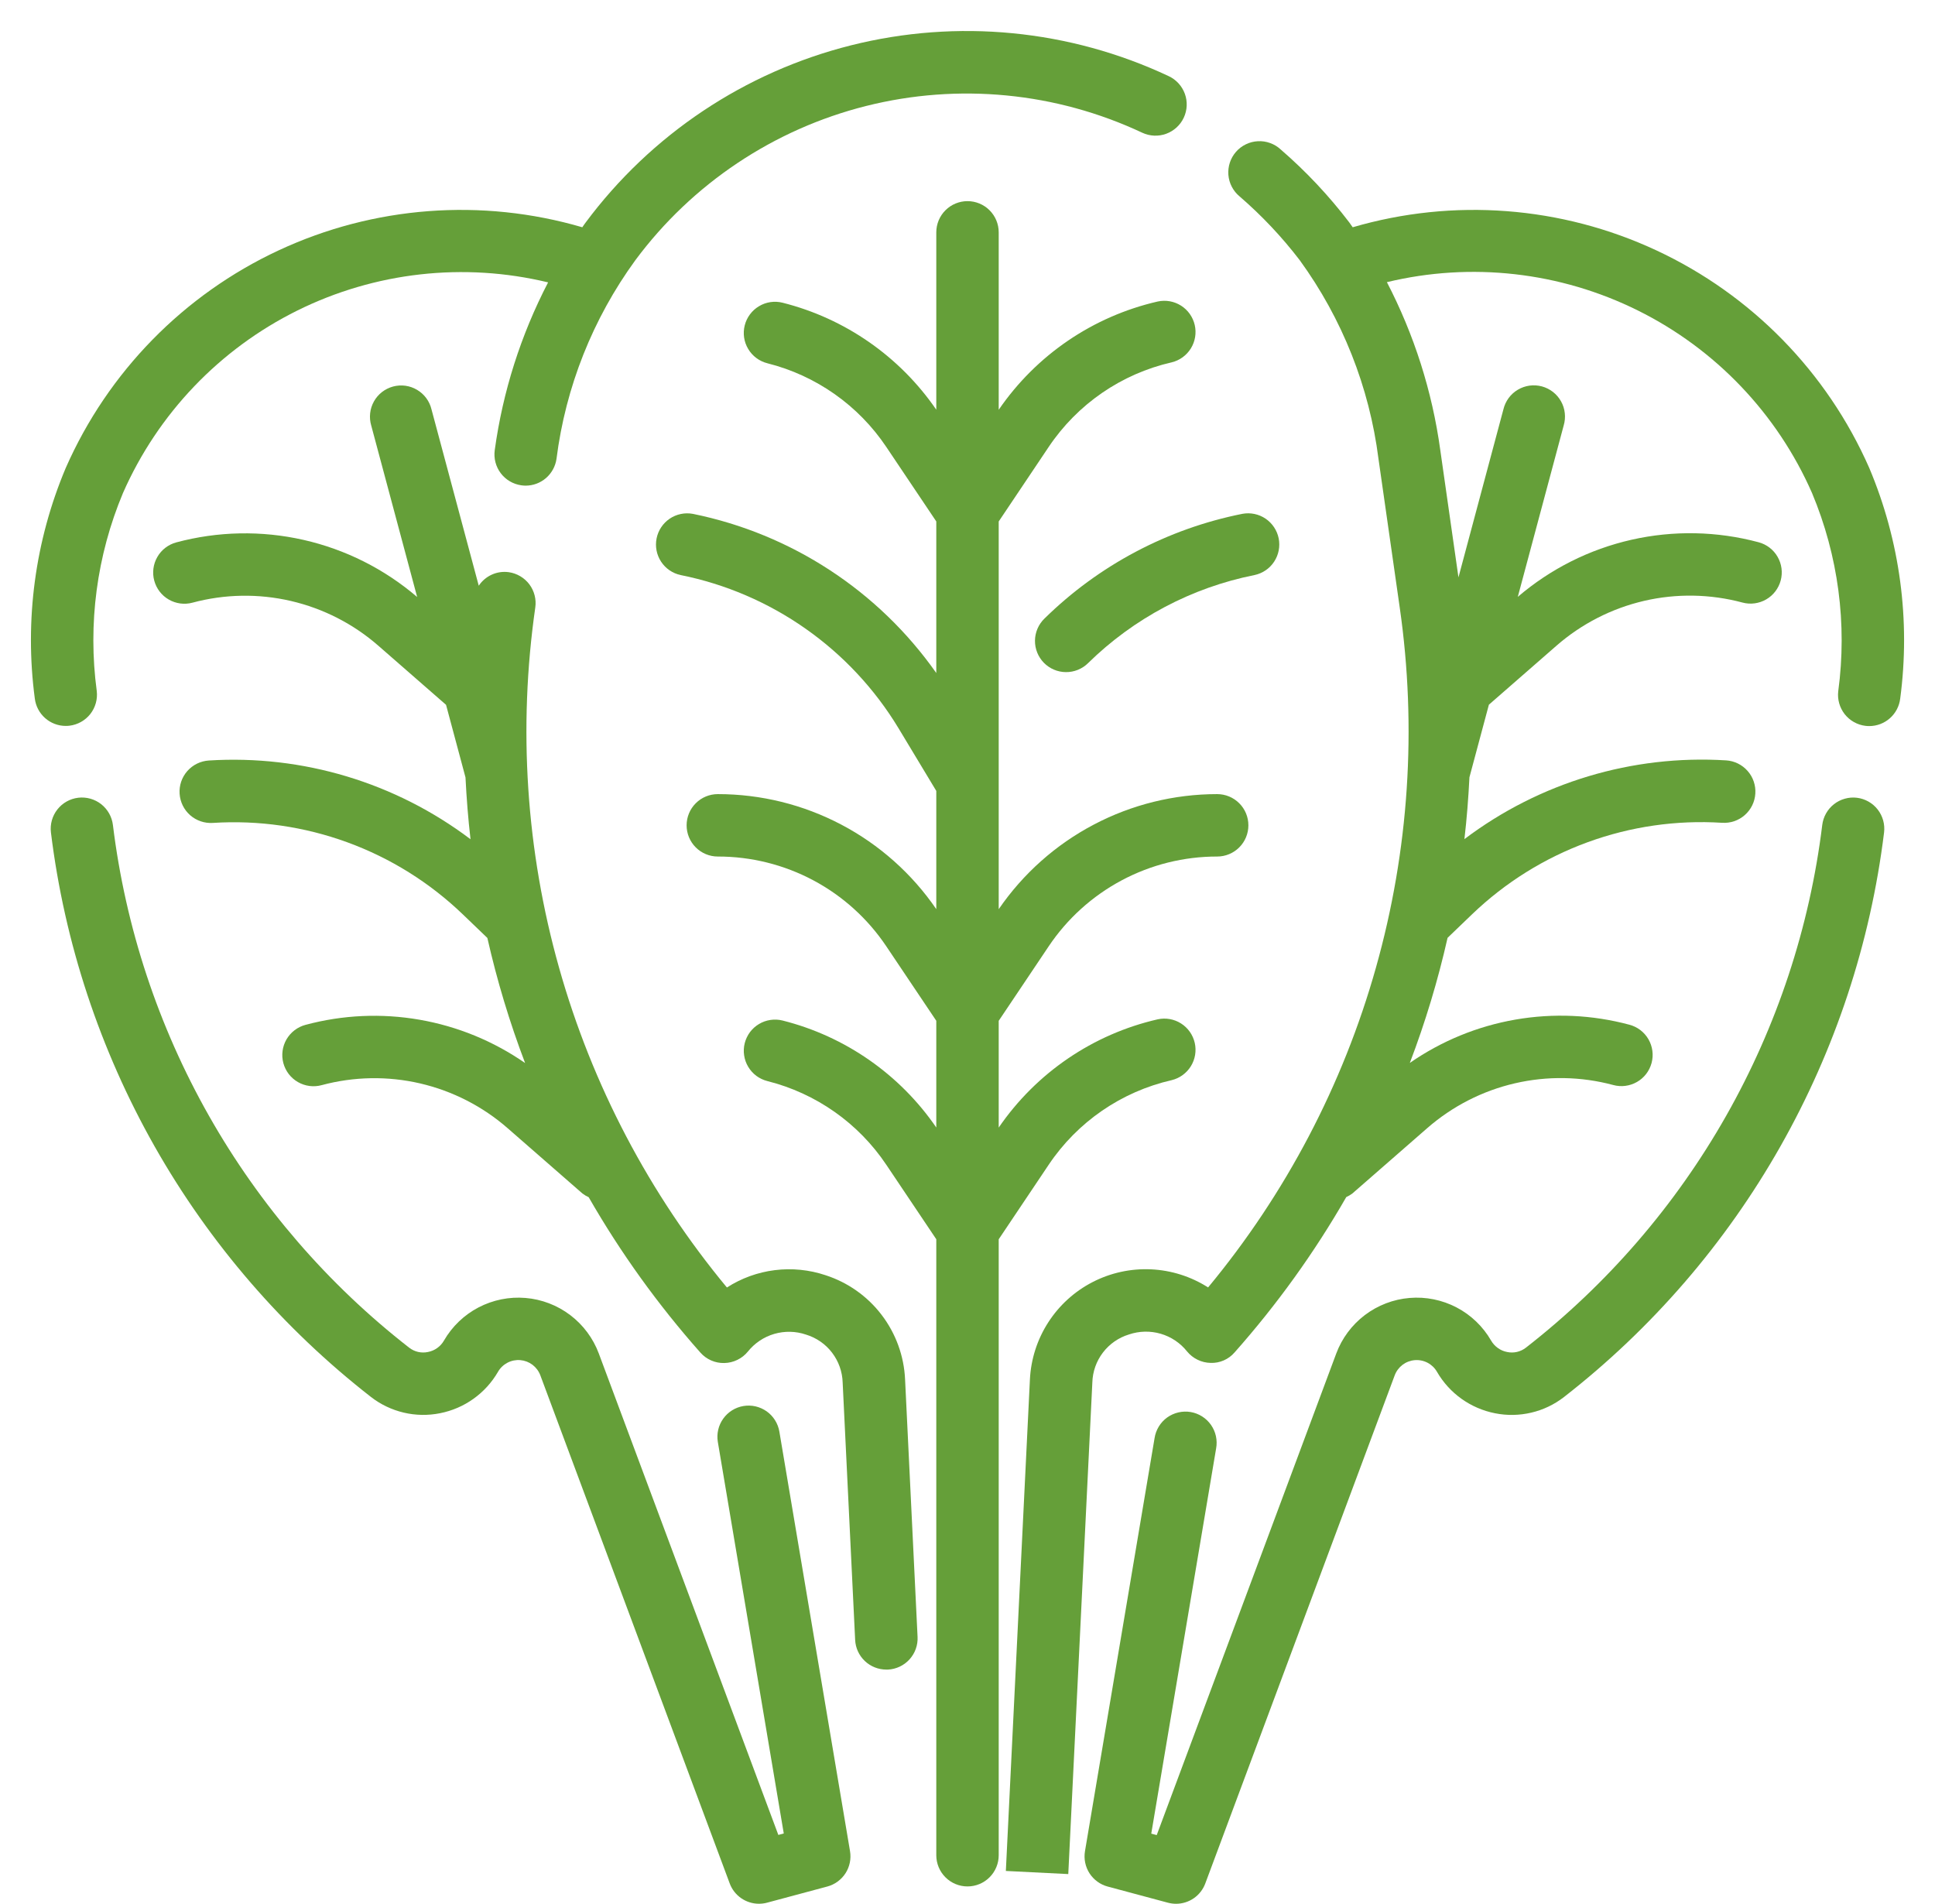
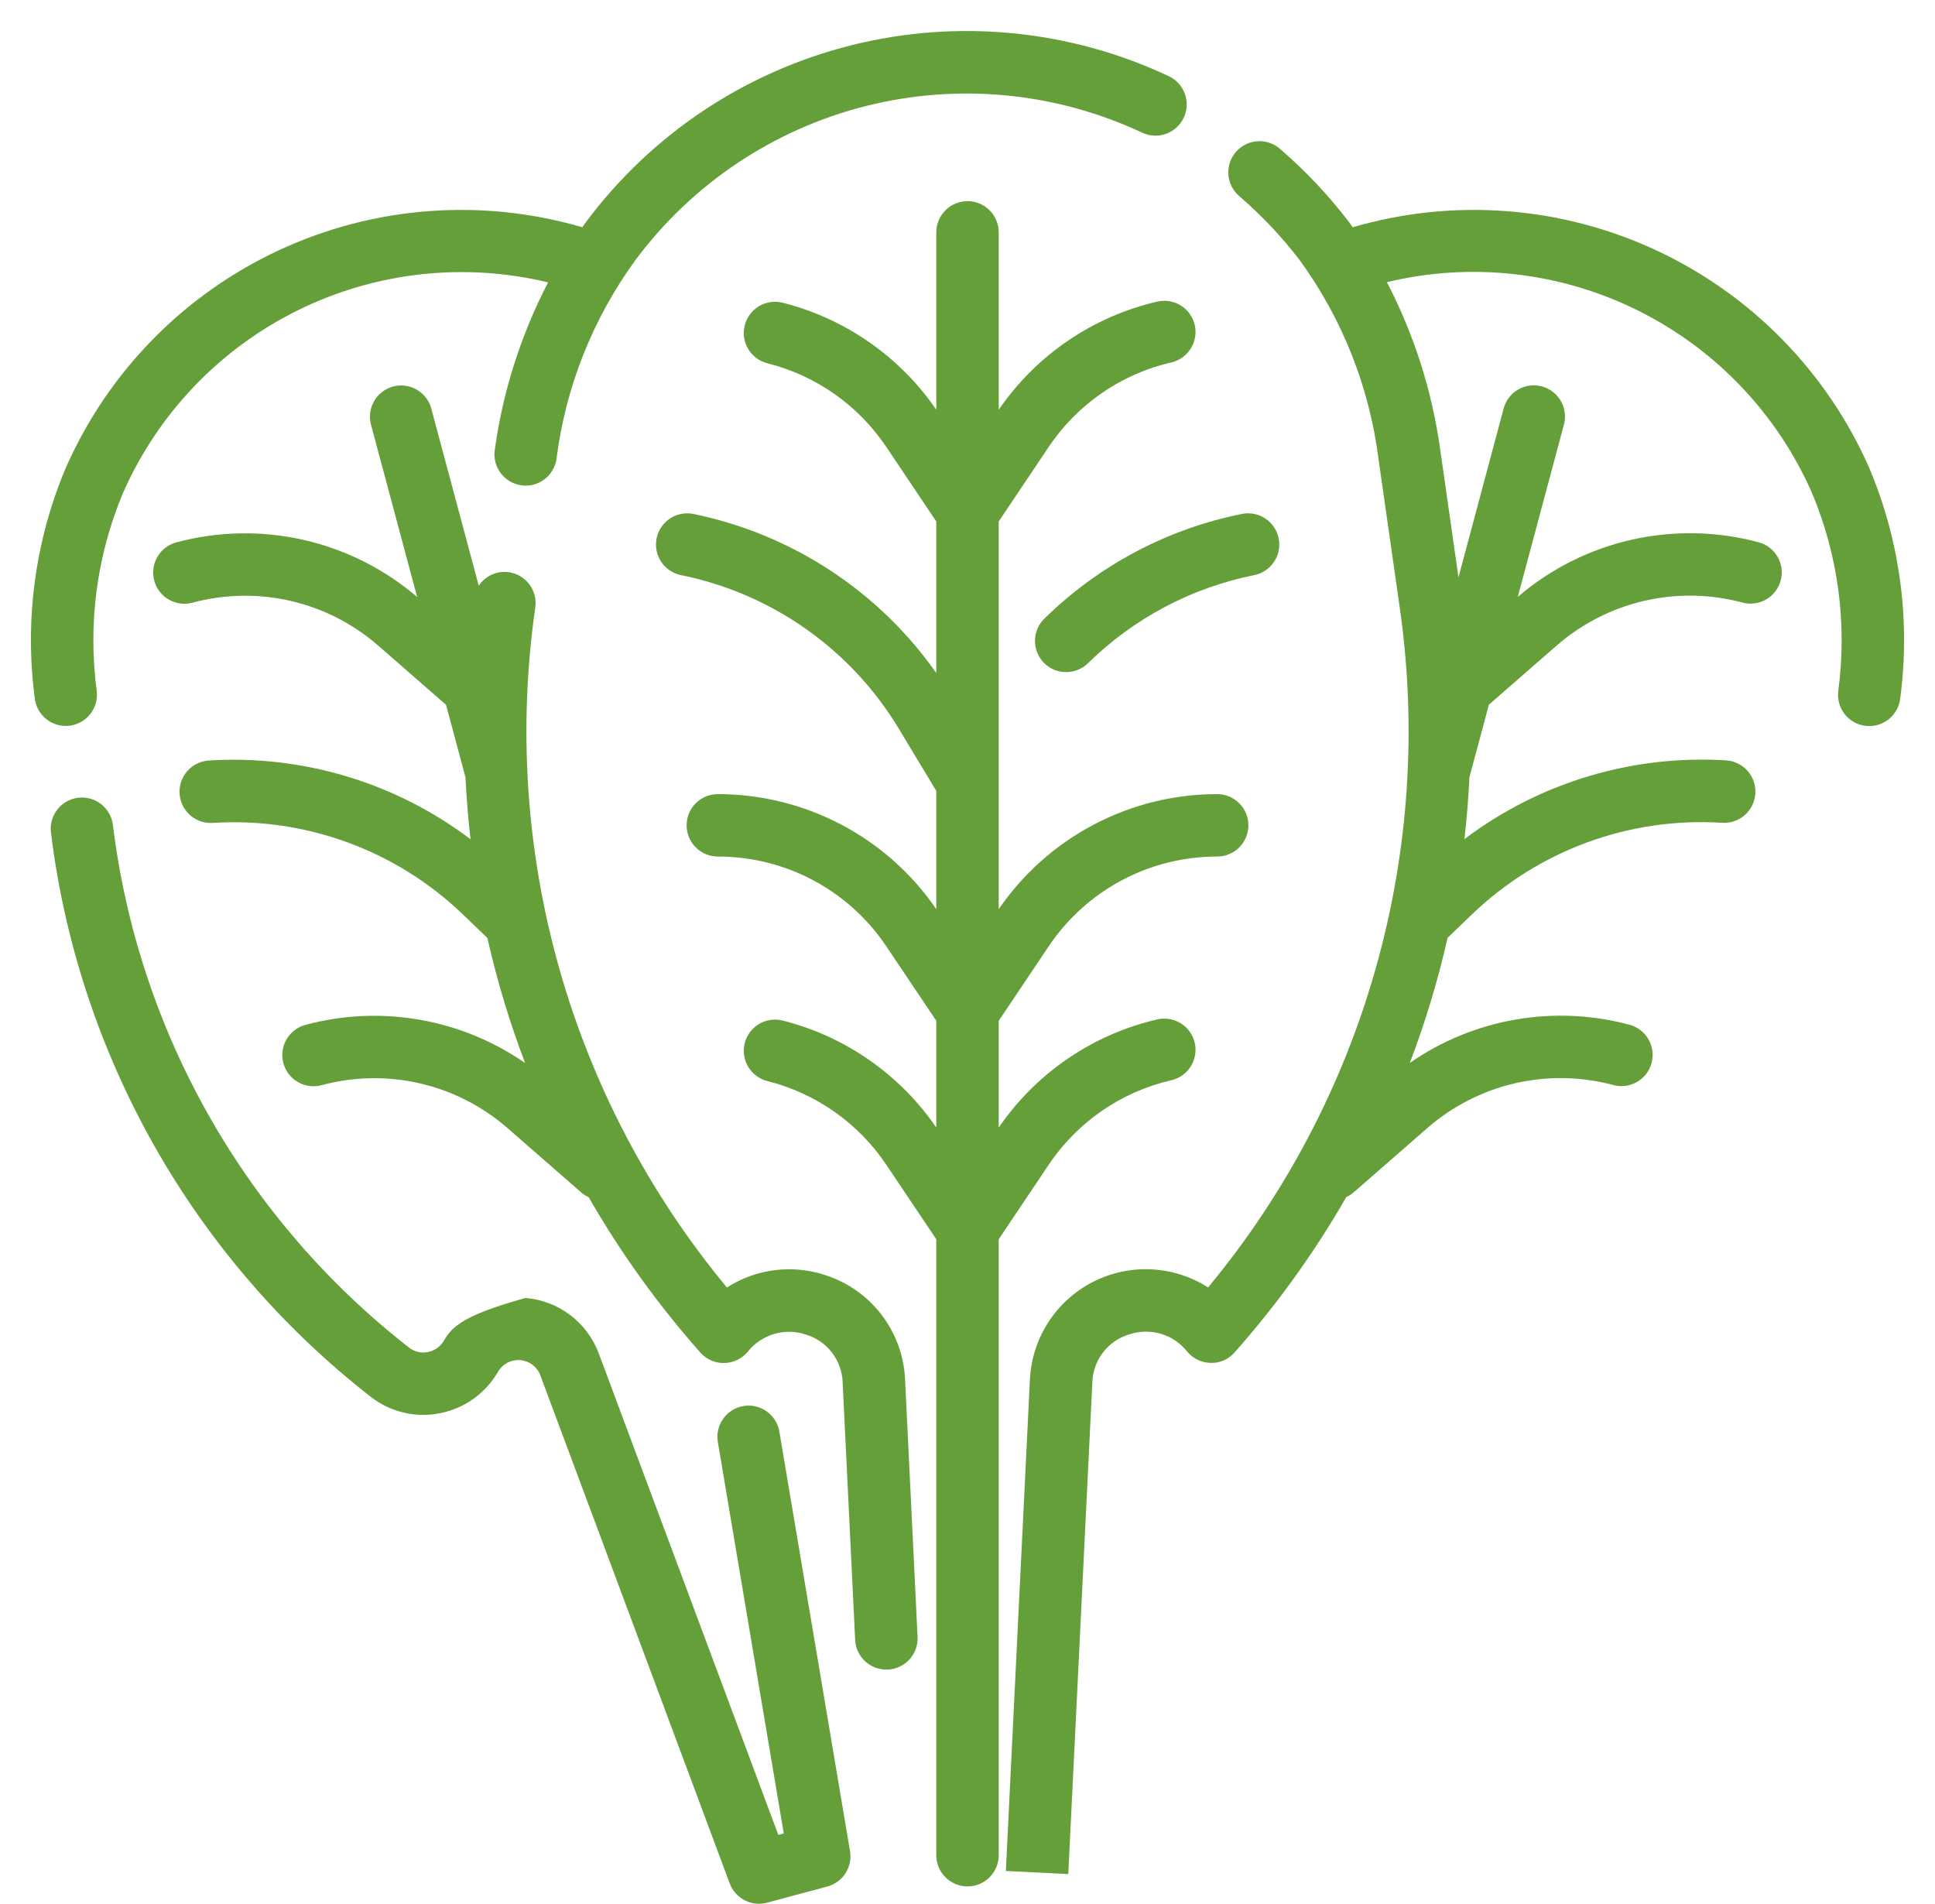
<svg xmlns="http://www.w3.org/2000/svg" width="62" height="61" viewBox="0 0 62 61" fill="none">
-   <path d="M23.819 45.052C23.559 45.096 23.326 45.242 23.173 45.457C23.019 45.672 22.957 45.939 23 46.2L25.113 58.748L24.939 58.795L19.187 43.37C19.005 42.881 18.687 42.454 18.271 42.138C17.855 41.823 17.358 41.632 16.838 41.589C16.317 41.545 15.796 41.651 15.333 41.892C14.87 42.134 14.486 42.503 14.225 42.955C14.171 43.05 14.097 43.131 14.008 43.194C13.919 43.258 13.817 43.301 13.71 43.321C13.606 43.343 13.498 43.342 13.395 43.318C13.291 43.294 13.194 43.247 13.11 43.182C10.504 41.152 8.325 38.628 6.696 35.754C5.067 32.88 4.021 29.713 3.618 26.435C3.586 26.172 3.451 25.932 3.243 25.768C3.034 25.604 2.769 25.53 2.506 25.561C2.242 25.593 2.002 25.728 1.838 25.937C1.675 26.145 1.6 26.411 1.632 26.674C2.068 30.215 3.199 33.636 4.958 36.74C6.718 39.844 9.073 42.57 11.888 44.763C12.197 45.003 12.555 45.173 12.936 45.263C13.317 45.353 13.713 45.36 14.097 45.283C14.484 45.207 14.85 45.05 15.171 44.82C15.492 44.591 15.76 44.296 15.957 43.955C16.028 43.831 16.133 43.731 16.26 43.664C16.386 43.598 16.529 43.569 16.671 43.581C16.813 43.593 16.949 43.645 17.063 43.731C17.176 43.818 17.263 43.934 17.313 44.068L23.381 60.349C23.452 60.54 23.58 60.705 23.747 60.821C23.915 60.937 24.113 61 24.317 61C24.405 61 24.492 60.989 24.577 60.966L26.508 60.448C26.748 60.384 26.956 60.232 27.091 60.023C27.226 59.813 27.277 59.561 27.236 59.316L24.972 45.872C24.95 45.742 24.903 45.618 24.833 45.507C24.764 45.396 24.673 45.299 24.566 45.223C24.458 45.147 24.337 45.093 24.209 45.063C24.081 45.034 23.949 45.03 23.819 45.052Z" fill="#659F39" />
+   <path d="M23.819 45.052C23.559 45.096 23.326 45.242 23.173 45.457C23.019 45.672 22.957 45.939 23 46.2L25.113 58.748L24.939 58.795L19.187 43.37C19.005 42.881 18.687 42.454 18.271 42.138C17.855 41.823 17.358 41.632 16.838 41.589C14.87 42.134 14.486 42.503 14.225 42.955C14.171 43.05 14.097 43.131 14.008 43.194C13.919 43.258 13.817 43.301 13.71 43.321C13.606 43.343 13.498 43.342 13.395 43.318C13.291 43.294 13.194 43.247 13.11 43.182C10.504 41.152 8.325 38.628 6.696 35.754C5.067 32.88 4.021 29.713 3.618 26.435C3.586 26.172 3.451 25.932 3.243 25.768C3.034 25.604 2.769 25.53 2.506 25.561C2.242 25.593 2.002 25.728 1.838 25.937C1.675 26.145 1.6 26.411 1.632 26.674C2.068 30.215 3.199 33.636 4.958 36.74C6.718 39.844 9.073 42.57 11.888 44.763C12.197 45.003 12.555 45.173 12.936 45.263C13.317 45.353 13.713 45.36 14.097 45.283C14.484 45.207 14.85 45.05 15.171 44.82C15.492 44.591 15.76 44.296 15.957 43.955C16.028 43.831 16.133 43.731 16.26 43.664C16.386 43.598 16.529 43.569 16.671 43.581C16.813 43.593 16.949 43.645 17.063 43.731C17.176 43.818 17.263 43.934 17.313 44.068L23.381 60.349C23.452 60.54 23.58 60.705 23.747 60.821C23.915 60.937 24.113 61 24.317 61C24.405 61 24.492 60.989 24.577 60.966L26.508 60.448C26.748 60.384 26.956 60.232 27.091 60.023C27.226 59.813 27.277 59.561 27.236 59.316L24.972 45.872C24.95 45.742 24.903 45.618 24.833 45.507C24.764 45.396 24.673 45.299 24.566 45.223C24.458 45.147 24.337 45.093 24.209 45.063C24.081 45.034 23.949 45.03 23.819 45.052Z" fill="#659F39" />
  <path d="M2.227 23.253C2.49 23.221 2.73 23.086 2.894 22.878C3.057 22.669 3.132 22.404 3.1 22.141C2.811 19.99 3.101 17.802 3.939 15.8C5.058 13.256 7.035 11.186 9.525 9.951C12.015 8.717 14.86 8.397 17.562 9.048C16.689 10.729 16.11 12.547 15.852 14.424C15.816 14.686 15.885 14.951 16.044 15.162C16.203 15.373 16.439 15.512 16.7 15.55C16.747 15.557 16.794 15.561 16.842 15.561C17.083 15.561 17.315 15.474 17.497 15.316C17.678 15.158 17.797 14.94 17.831 14.702C18.123 12.401 18.993 10.212 20.358 8.337C22.178 5.886 24.79 4.141 27.75 3.396C30.711 2.652 33.837 2.955 36.6 4.253C36.84 4.365 37.116 4.378 37.365 4.287C37.614 4.196 37.818 4.01 37.93 3.77C38.042 3.53 38.055 3.254 37.964 3.005C37.873 2.756 37.688 2.552 37.447 2.44C34.27 0.946 30.674 0.597 27.269 1.452C23.864 2.307 20.86 4.313 18.765 7.13C18.727 7.179 18.694 7.23 18.658 7.282C15.433 6.339 11.976 6.602 8.931 8.021C5.885 9.44 3.46 11.918 2.107 14.993C1.124 17.323 0.782 19.873 1.115 22.38C1.144 22.622 1.261 22.846 1.444 23.008C1.626 23.17 1.862 23.26 2.106 23.26C2.146 23.26 2.187 23.258 2.227 23.253V23.253Z" fill="#659F39" />
  <path d="M59.893 14.993C58.54 11.918 56.115 9.44 53.069 8.021C50.024 6.602 46.567 6.339 43.342 7.282C43.306 7.233 43.273 7.182 43.235 7.13C42.584 6.276 41.847 5.491 41.035 4.789C40.937 4.698 40.822 4.628 40.696 4.583C40.57 4.537 40.437 4.517 40.303 4.525C40.17 4.532 40.039 4.565 39.919 4.624C39.798 4.682 39.691 4.764 39.603 4.865C39.515 4.965 39.448 5.083 39.406 5.21C39.364 5.337 39.349 5.471 39.359 5.604C39.37 5.737 39.407 5.867 39.469 5.985C39.531 6.104 39.616 6.209 39.719 6.294C40.429 6.907 41.075 7.592 41.645 8.337C43.008 10.212 43.876 12.4 44.168 14.7L44.849 19.464C45.404 23.323 45.144 27.256 44.086 31.008C43.029 34.761 41.197 38.25 38.709 41.252C38.161 40.902 37.53 40.702 36.88 40.672C36.23 40.642 35.584 40.783 35.005 41.082C34.427 41.38 33.938 41.826 33.586 42.373C33.234 42.92 33.032 43.55 33 44.2L32.229 59.949L34.229 60.049L35 44.3C35.009 43.953 35.127 43.617 35.338 43.34C35.548 43.064 35.84 42.86 36.173 42.759C36.502 42.647 36.857 42.639 37.19 42.736C37.523 42.833 37.819 43.031 38.035 43.303C38.127 43.415 38.242 43.506 38.372 43.569C38.502 43.633 38.644 43.667 38.789 43.67C38.934 43.676 39.078 43.648 39.211 43.59C39.344 43.532 39.462 43.445 39.557 43.335C40.916 41.802 42.116 40.134 43.136 38.357C43.207 38.325 43.274 38.285 43.336 38.238L45.729 36.149C46.533 35.447 47.497 34.953 48.537 34.712C49.576 34.471 50.659 34.489 51.69 34.766C51.817 34.801 51.95 34.81 52.08 34.793C52.211 34.776 52.337 34.734 52.451 34.668C52.566 34.603 52.666 34.515 52.746 34.411C52.826 34.306 52.885 34.187 52.919 34.06C52.953 33.932 52.962 33.8 52.944 33.669C52.927 33.539 52.884 33.413 52.818 33.299C52.752 33.185 52.663 33.085 52.559 33.005C52.454 32.926 52.334 32.867 52.207 32.834C51.016 32.514 49.77 32.459 48.555 32.67C47.34 32.881 46.186 33.355 45.173 34.058C45.67 32.752 46.074 31.413 46.382 30.05L47.171 29.292C48.23 28.276 49.489 27.491 50.868 26.987C52.246 26.483 53.714 26.271 55.179 26.364C55.31 26.372 55.442 26.355 55.567 26.313C55.691 26.27 55.806 26.204 55.905 26.117C56.004 26.03 56.085 25.924 56.143 25.806C56.201 25.688 56.235 25.56 56.243 25.428C56.252 25.297 56.234 25.166 56.192 25.041C56.15 24.916 56.083 24.801 55.996 24.703C55.909 24.604 55.804 24.523 55.686 24.465C55.568 24.407 55.439 24.372 55.308 24.364C52.301 24.177 49.327 25.072 46.922 26.887C46.998 26.23 47.05 25.568 47.083 24.905L47.706 22.58L49.871 20.69C50.675 19.988 51.639 19.495 52.678 19.253C53.718 19.012 54.8 19.031 55.831 19.307C56.087 19.376 56.36 19.34 56.59 19.207C56.82 19.075 56.987 18.856 57.056 18.6C57.125 18.344 57.089 18.071 56.956 17.841C56.824 17.611 56.605 17.444 56.349 17.375C55.017 17.018 53.619 16.99 52.274 17.295C50.929 17.6 49.679 18.228 48.632 19.125L50.103 13.632C50.141 13.504 50.153 13.37 50.138 13.237C50.124 13.104 50.083 12.976 50.017 12.859C49.952 12.742 49.864 12.64 49.759 12.558C49.653 12.476 49.533 12.416 49.404 12.381C49.275 12.347 49.14 12.338 49.008 12.356C48.875 12.375 48.748 12.419 48.633 12.488C48.518 12.556 48.418 12.646 48.339 12.754C48.26 12.862 48.203 12.984 48.172 13.114L46.731 18.5L46.148 14.417C45.89 12.54 45.311 10.722 44.438 9.041C47.141 8.39 49.986 8.711 52.477 9.947C54.967 11.182 56.944 13.254 58.061 15.8C58.9 17.803 59.19 19.994 58.9 22.146C58.868 22.409 58.943 22.674 59.106 22.883C59.27 23.091 59.51 23.226 59.773 23.258C59.813 23.263 59.854 23.265 59.894 23.265C60.138 23.265 60.374 23.175 60.556 23.013C60.739 22.851 60.856 22.627 60.885 22.385C61.219 19.877 60.877 17.325 59.893 14.993V14.993Z" fill="#659F39" />
-   <path d="M59.5 25.562C59.37 25.546 59.237 25.556 59.111 25.592C58.984 25.627 58.866 25.687 58.763 25.768C58.659 25.849 58.573 25.95 58.509 26.064C58.444 26.178 58.403 26.305 58.387 26.435C57.984 29.714 56.937 32.881 55.308 35.754C53.679 38.628 51.498 41.152 48.892 43.182C48.808 43.247 48.711 43.294 48.607 43.318C48.504 43.342 48.396 43.343 48.292 43.321C48.185 43.301 48.083 43.258 47.995 43.194C47.906 43.131 47.831 43.05 47.777 42.955C47.516 42.503 47.132 42.134 46.669 41.892C46.207 41.651 45.685 41.545 45.164 41.589C44.644 41.632 44.147 41.823 43.731 42.138C43.315 42.454 42.997 42.881 42.815 43.37L37.063 58.8L36.888 58.753L38.966 46.412C38.99 46.282 38.988 46.148 38.96 46.018C38.932 45.888 38.878 45.766 38.802 45.657C38.726 45.548 38.629 45.456 38.517 45.385C38.405 45.314 38.279 45.266 38.149 45.244C38.018 45.222 37.884 45.227 37.755 45.257C37.626 45.287 37.504 45.343 37.396 45.42C37.289 45.498 37.198 45.596 37.129 45.71C37.06 45.823 37.014 45.949 36.994 46.08L34.764 59.317C34.723 59.562 34.775 59.815 34.909 60.024C35.044 60.233 35.252 60.385 35.492 60.449L37.423 60.967C37.508 60.989 37.595 61.001 37.683 61.001C37.887 61.001 38.086 60.938 38.253 60.822C38.42 60.706 38.548 60.541 38.619 60.35L44.688 44.069C44.738 43.935 44.825 43.819 44.938 43.732C45.052 43.646 45.188 43.594 45.33 43.582C45.472 43.57 45.614 43.599 45.741 43.665C45.867 43.731 45.972 43.832 46.043 43.956C46.24 44.297 46.508 44.592 46.829 44.821C47.15 45.05 47.516 45.208 47.903 45.284C48.287 45.361 48.683 45.354 49.064 45.264C49.445 45.175 49.803 45.004 50.112 44.764C52.927 42.571 55.282 39.845 57.042 36.74C58.802 33.636 59.932 30.216 60.368 26.674C60.4 26.412 60.326 26.147 60.164 25.939C60.001 25.73 59.762 25.595 59.5 25.562V25.562Z" fill="#659F39" />
  <path d="M26.451 40.86C25.928 40.685 25.373 40.63 24.826 40.698C24.279 40.766 23.755 40.956 23.291 41.254C20.803 38.252 18.971 34.763 17.914 31.01C16.856 27.258 16.597 23.325 17.151 19.466C17.17 19.336 17.163 19.204 17.13 19.076C17.098 18.949 17.04 18.829 16.962 18.724C16.883 18.619 16.784 18.531 16.671 18.464C16.558 18.397 16.433 18.353 16.303 18.334C16.118 18.308 15.929 18.335 15.759 18.412C15.588 18.489 15.443 18.612 15.34 18.768L13.826 13.118C13.795 12.988 13.738 12.866 13.659 12.758C13.58 12.651 13.48 12.56 13.365 12.492C13.25 12.423 13.123 12.379 12.991 12.36C12.858 12.342 12.723 12.351 12.595 12.385C12.466 12.42 12.345 12.48 12.239 12.562C12.134 12.644 12.046 12.746 11.981 12.863C11.916 12.979 11.874 13.108 11.86 13.241C11.845 13.374 11.857 13.508 11.895 13.636L13.366 19.129C12.319 18.232 11.069 17.604 9.724 17.299C8.379 16.994 6.981 17.022 5.649 17.379C5.393 17.448 5.174 17.615 5.042 17.845C4.909 18.075 4.873 18.348 4.942 18.604C5.011 18.86 5.178 19.079 5.408 19.211C5.638 19.344 5.911 19.38 6.167 19.311C7.198 19.034 8.281 19.015 9.32 19.256C10.36 19.498 11.324 19.991 12.127 20.694L14.292 22.584L14.915 24.909C14.948 25.572 15 26.233 15.076 26.891C12.672 25.074 9.697 24.179 6.69 24.368C6.559 24.377 6.43 24.411 6.312 24.469C6.194 24.527 6.089 24.608 6.002 24.706C5.826 24.906 5.737 25.167 5.755 25.433C5.772 25.698 5.893 25.945 6.093 26.121C6.293 26.296 6.554 26.385 6.819 26.368C8.284 26.274 9.752 26.486 11.131 26.99C12.51 27.494 13.768 28.279 14.827 29.296L15.616 30.054C15.924 31.417 16.328 32.756 16.825 34.062C15.812 33.359 14.658 32.885 13.443 32.674C12.228 32.462 10.982 32.518 9.791 32.838C9.664 32.871 9.544 32.93 9.439 33.01C9.335 33.089 9.247 33.189 9.18 33.303C9.114 33.417 9.071 33.543 9.054 33.673C9.036 33.804 9.045 33.937 9.079 34.064C9.113 34.191 9.172 34.31 9.252 34.415C9.332 34.519 9.433 34.607 9.547 34.672C9.661 34.738 9.787 34.78 9.918 34.797C10.048 34.814 10.181 34.805 10.308 34.77C11.339 34.493 12.422 34.474 13.462 34.715C14.501 34.957 15.466 35.45 16.269 36.153L18.662 38.242C18.724 38.289 18.791 38.329 18.862 38.361C19.882 40.138 21.082 41.806 22.441 43.339C22.537 43.448 22.655 43.534 22.788 43.592C22.921 43.65 23.064 43.678 23.209 43.674C23.354 43.671 23.496 43.637 23.626 43.573C23.757 43.51 23.872 43.419 23.963 43.307C24.18 43.036 24.475 42.838 24.808 42.741C25.141 42.644 25.496 42.651 25.825 42.763C26.157 42.864 26.45 43.066 26.66 43.342C26.871 43.618 26.99 43.953 27 44.3L27.4 52.545C27.412 52.802 27.523 53.044 27.709 53.221C27.896 53.399 28.143 53.497 28.4 53.497H28.45C28.581 53.491 28.71 53.458 28.829 53.402C28.947 53.346 29.054 53.267 29.142 53.17C29.23 53.072 29.299 52.959 29.343 52.835C29.387 52.711 29.407 52.58 29.4 52.449L29 44.2C28.966 43.45 28.704 42.728 28.248 42.131C27.793 41.534 27.166 41.091 26.451 40.86V40.86Z" fill="#659F39" />
  <path d="M33.447 21.237C33.633 21.426 33.886 21.534 34.151 21.536C34.416 21.539 34.672 21.436 34.861 21.25C36.328 19.809 38.183 18.827 40.2 18.425C40.457 18.37 40.682 18.216 40.826 17.996C40.97 17.776 41.022 17.509 40.971 17.251C40.919 16.994 40.768 16.767 40.551 16.619C40.333 16.472 40.066 16.416 39.808 16.464C37.411 16.942 35.206 18.109 33.463 19.823C33.273 20.008 33.165 20.262 33.162 20.527C33.159 20.792 33.262 21.047 33.447 21.237V21.237Z" fill="#659F39" />
  <path d="M33.6 37.323C34.52 35.949 35.931 34.978 37.543 34.61C37.798 34.548 38.019 34.387 38.157 34.164C38.295 33.94 38.34 33.671 38.281 33.414C38.222 33.158 38.065 32.935 37.843 32.794C37.621 32.653 37.352 32.605 37.095 32.661C35.021 33.136 33.203 34.375 32 36.13V32.709L33.6 30.324C34.194 29.437 34.998 28.71 35.94 28.208C36.881 27.706 37.933 27.444 39 27.445C39.265 27.445 39.52 27.34 39.707 27.152C39.895 26.965 40 26.71 40 26.445C40 26.18 39.895 25.925 39.707 25.738C39.52 25.55 39.265 25.445 39 25.445C37.622 25.445 36.264 25.78 35.044 26.423C33.824 27.065 32.78 27.995 32 29.132V16.709L33.6 14.323C34.52 12.949 35.931 11.978 37.543 11.61C37.798 11.548 38.019 11.387 38.157 11.164C38.295 10.94 38.34 10.671 38.281 10.414C38.222 10.158 38.065 9.935 37.843 9.794C37.621 9.653 37.352 9.605 37.095 9.661C35.021 10.136 33.203 11.375 32 13.13V7.445C32 7.18 31.895 6.925 31.707 6.738C31.52 6.55 31.265 6.445 31 6.445C30.735 6.445 30.48 6.55 30.293 6.738C30.105 6.925 30 7.18 30 7.445V13.128C28.831 11.424 27.08 10.205 25.076 9.7C24.819 9.635 24.546 9.675 24.319 9.812C24.091 9.948 23.927 10.169 23.862 10.426C23.797 10.683 23.837 10.956 23.974 11.183C24.11 11.411 24.331 11.575 24.588 11.64C26.147 12.032 27.506 12.988 28.4 14.324L30 16.708V21.565C28.147 18.931 25.356 17.106 22.2 16.465C21.942 16.417 21.675 16.473 21.457 16.62C21.24 16.768 21.089 16.995 21.038 17.252C20.986 17.51 21.038 17.777 21.182 17.997C21.326 18.217 21.551 18.371 21.808 18.426C23.247 18.715 24.61 19.3 25.811 20.144C27.012 20.987 28.025 22.071 28.785 23.326L30 25.343V29.131C29.221 27.994 28.176 27.064 26.956 26.422C25.736 25.78 24.378 25.445 23 25.445C22.735 25.445 22.48 25.55 22.293 25.738C22.105 25.925 22 26.18 22 26.445C22 26.71 22.105 26.965 22.293 27.152C22.48 27.34 22.735 27.445 23 27.445C24.067 27.444 25.119 27.706 26.061 28.208C27.003 28.71 27.806 29.437 28.4 30.324L30 32.708V36.128C28.831 34.424 27.08 33.205 25.076 32.7C24.949 32.668 24.816 32.661 24.686 32.681C24.556 32.7 24.431 32.744 24.319 32.812C24.206 32.879 24.108 32.968 24.029 33.073C23.951 33.179 23.894 33.299 23.862 33.426C23.83 33.553 23.823 33.686 23.843 33.816C23.862 33.946 23.906 34.071 23.974 34.183C24.041 34.296 24.13 34.394 24.235 34.473C24.341 34.551 24.461 34.608 24.588 34.64C26.147 35.032 27.506 35.988 28.4 37.324L30 39.708V59.445C30 59.71 30.105 59.965 30.293 60.152C30.48 60.34 30.735 60.445 31 60.445C31.265 60.445 31.52 60.34 31.707 60.152C31.895 59.965 32 59.71 32 59.445V39.709L33.6 37.323Z" fill="#659F39" />
</svg>